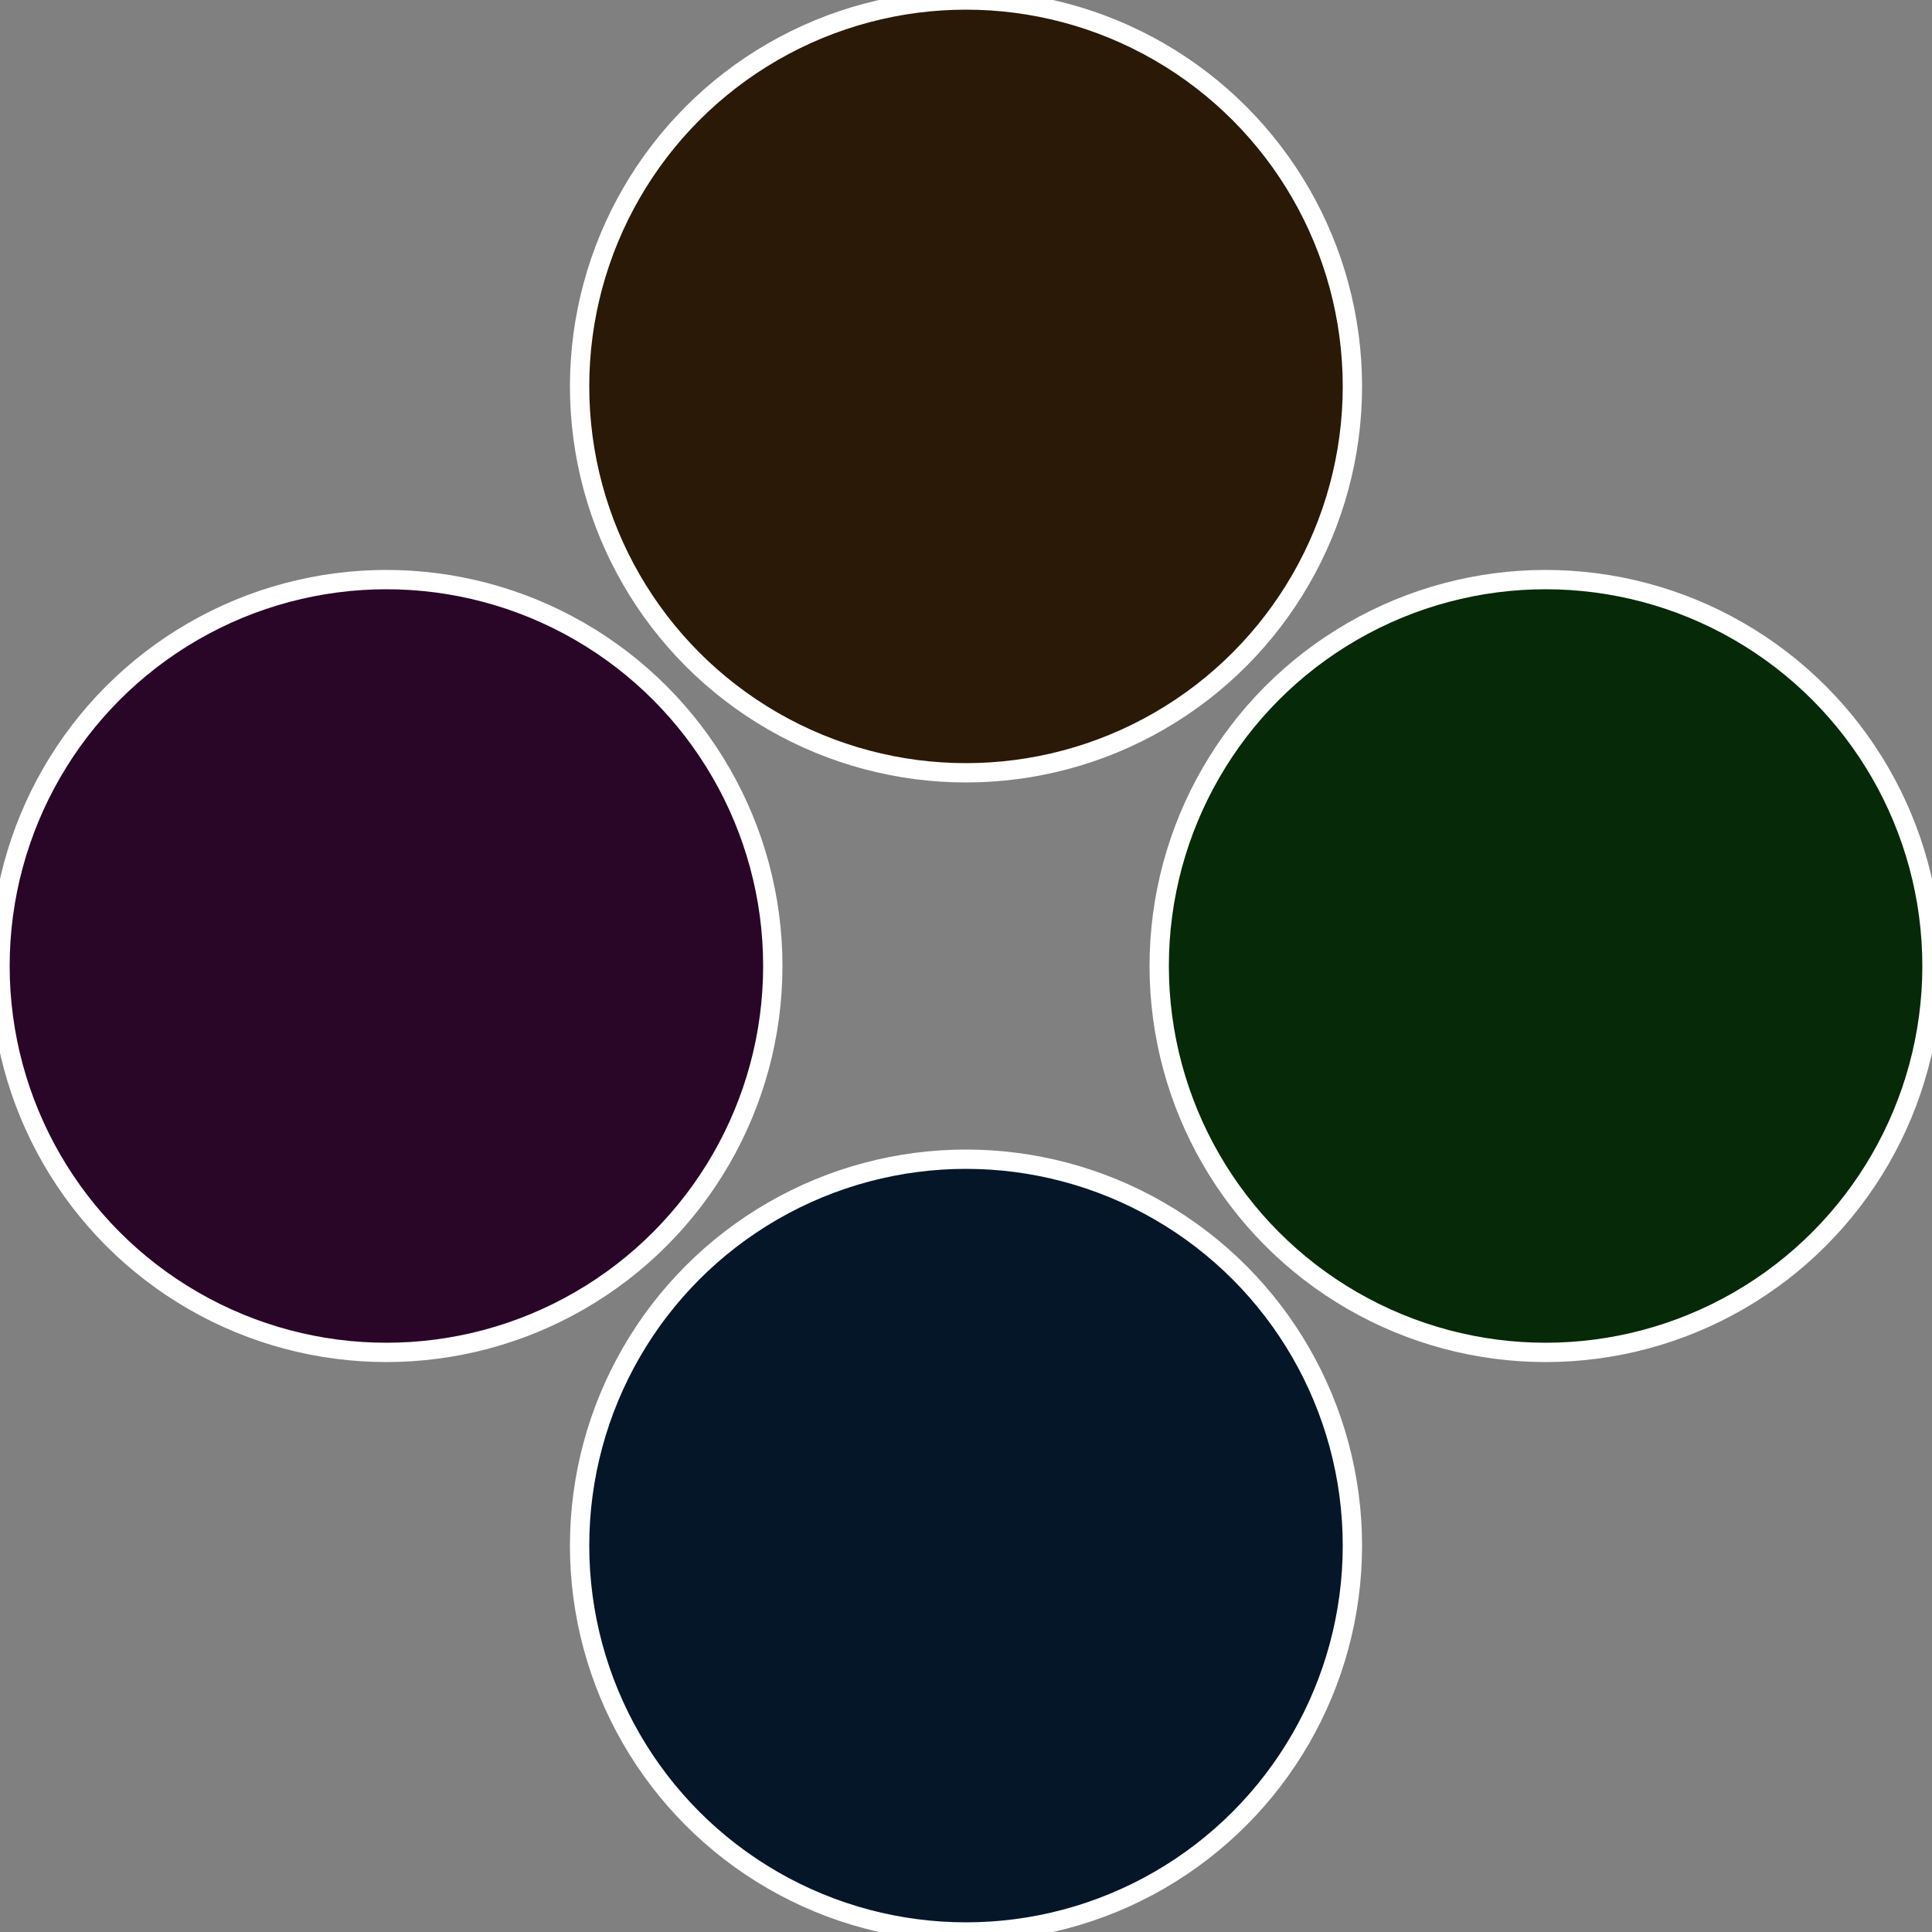
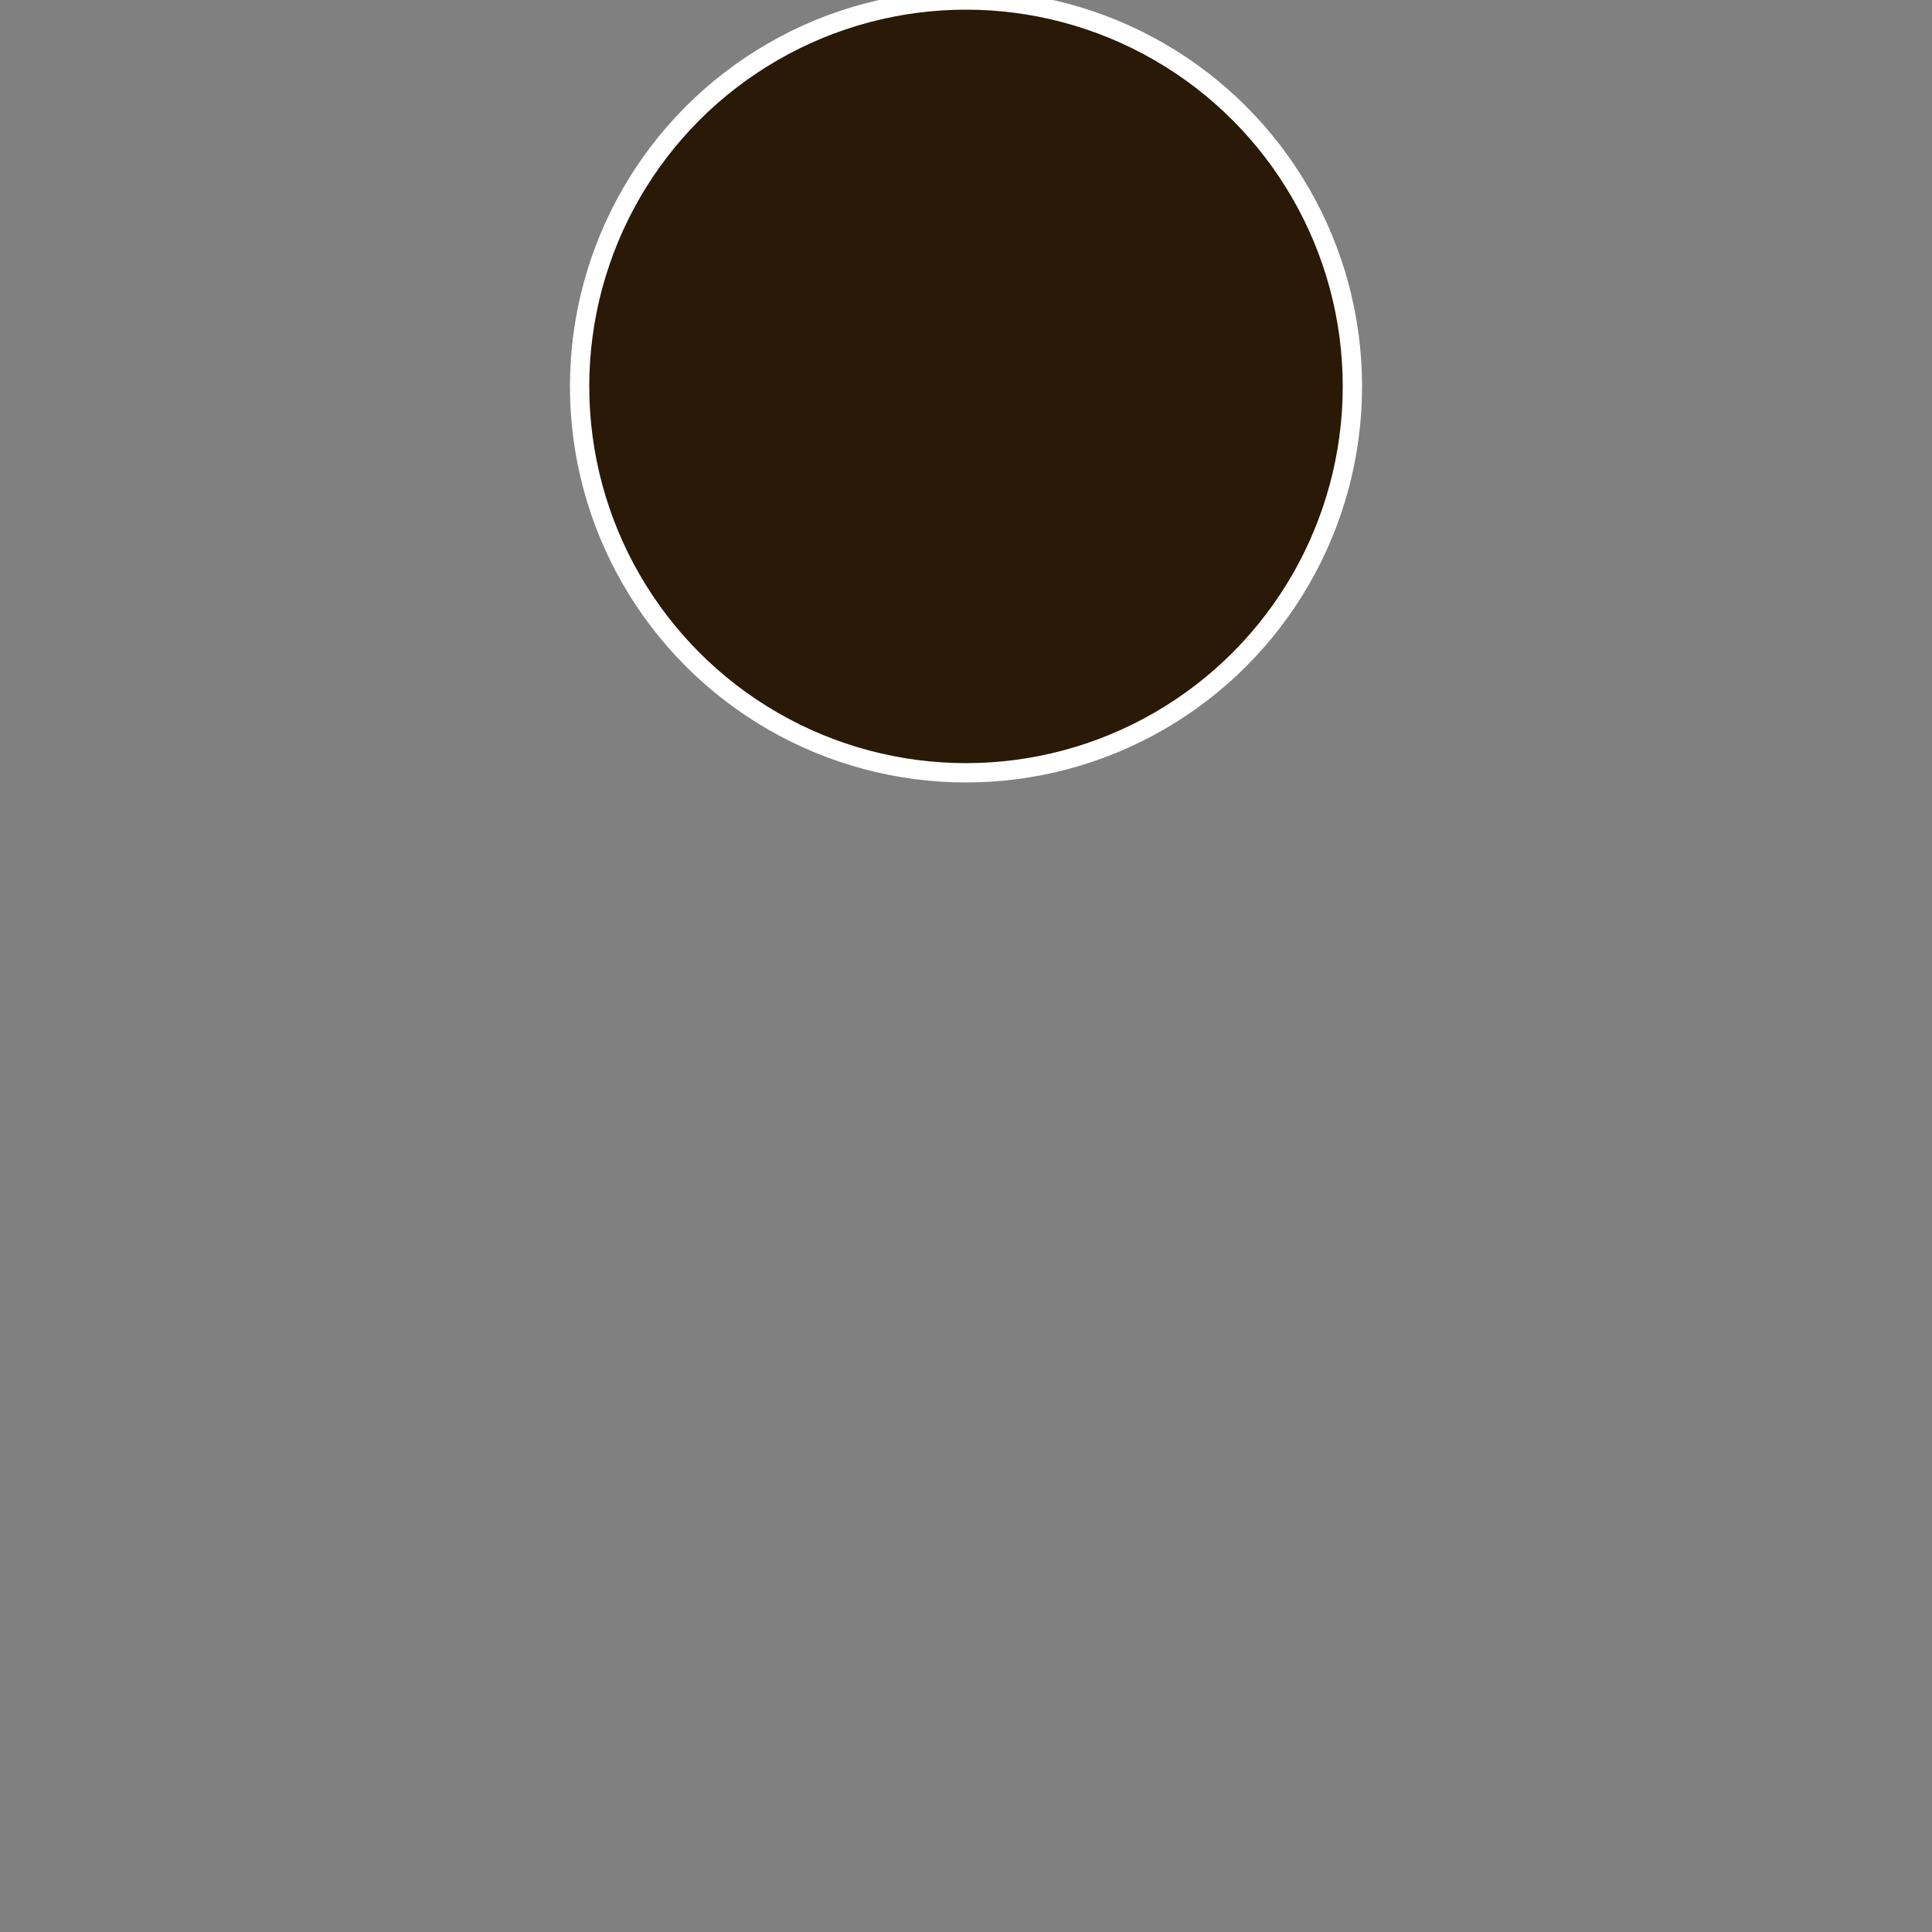
<svg xmlns="http://www.w3.org/2000/svg" width="500" height="500" viewBox="-1 -1 2 2">
  <rect x="-1" y="-1" width="2" height="2" fill="#808080" stroke="none" />
-   <circle cx="0.6" cy="0" r="0.4" fill="#062908" stroke="#fff" stroke-width="1%" />
-   <circle cx="3.6739403974421E-17" cy="0.6" r="0.4" fill="#061629" stroke="#fff" stroke-width="1%" />
-   <circle cx="-0.6" cy="7.3478807948841E-17" r="0.4" fill="#290627" stroke="#fff" stroke-width="1%" />
  <circle cx="-1.1021821192326E-16" cy="-0.6" r="0.4" fill="#291906" stroke="#fff" stroke-width="1%" />
</svg>